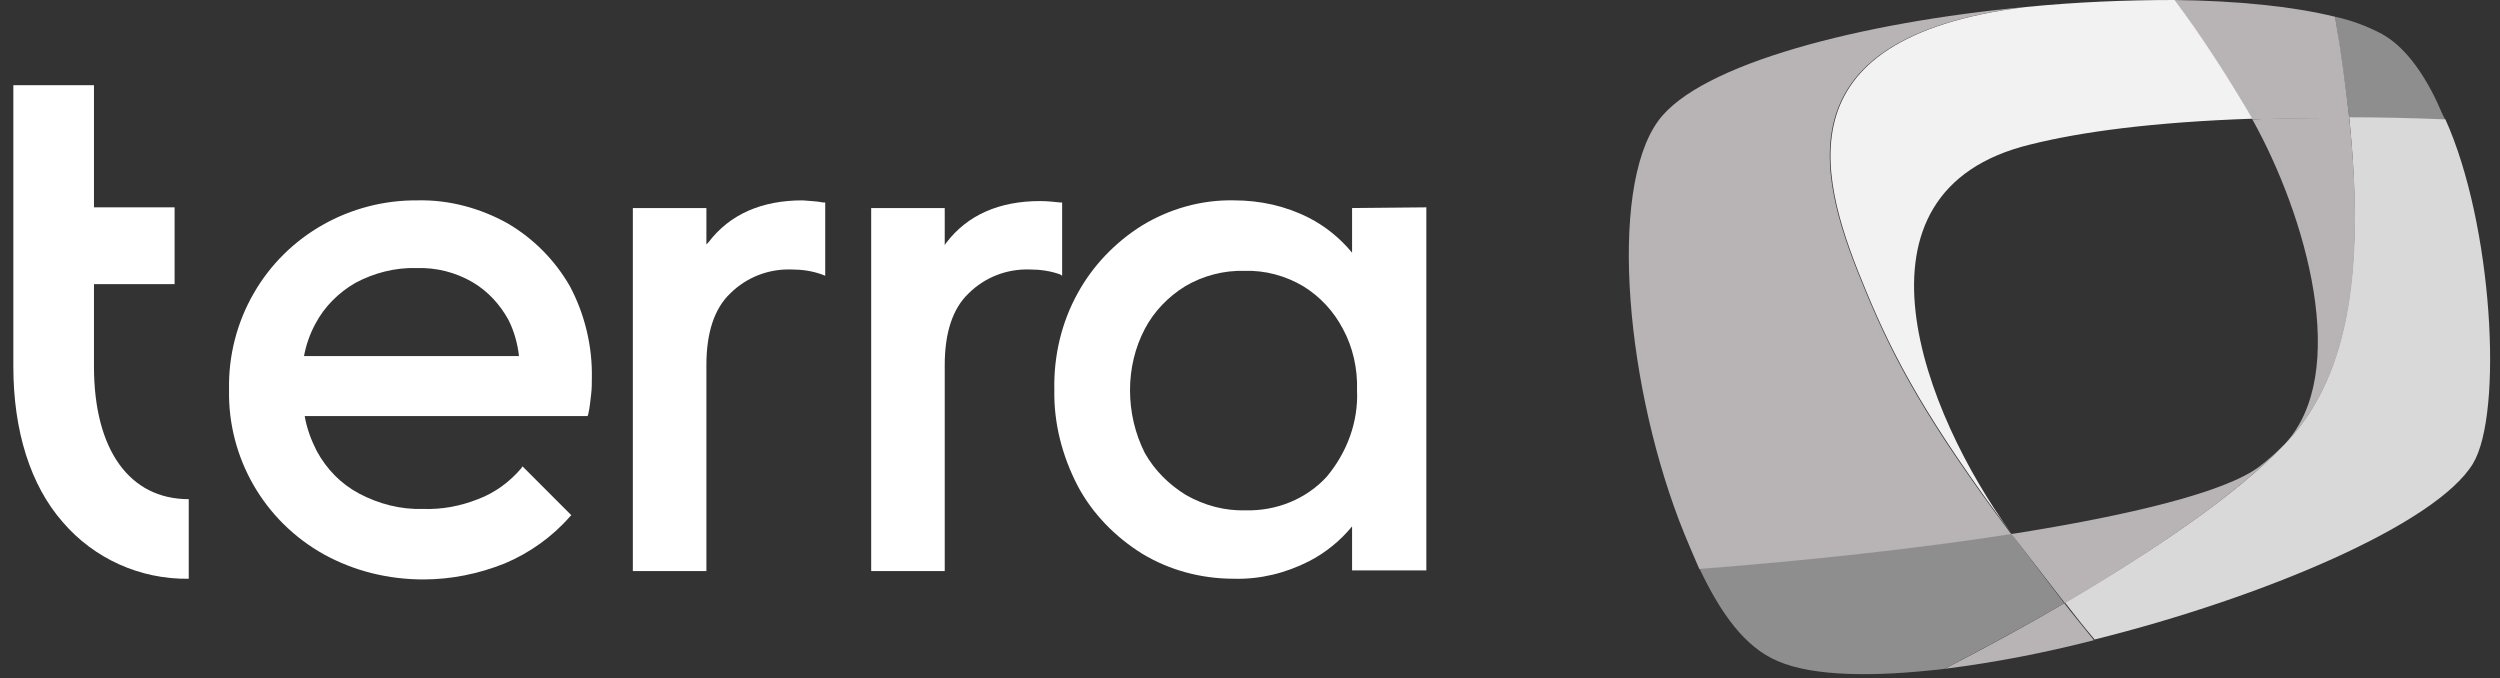
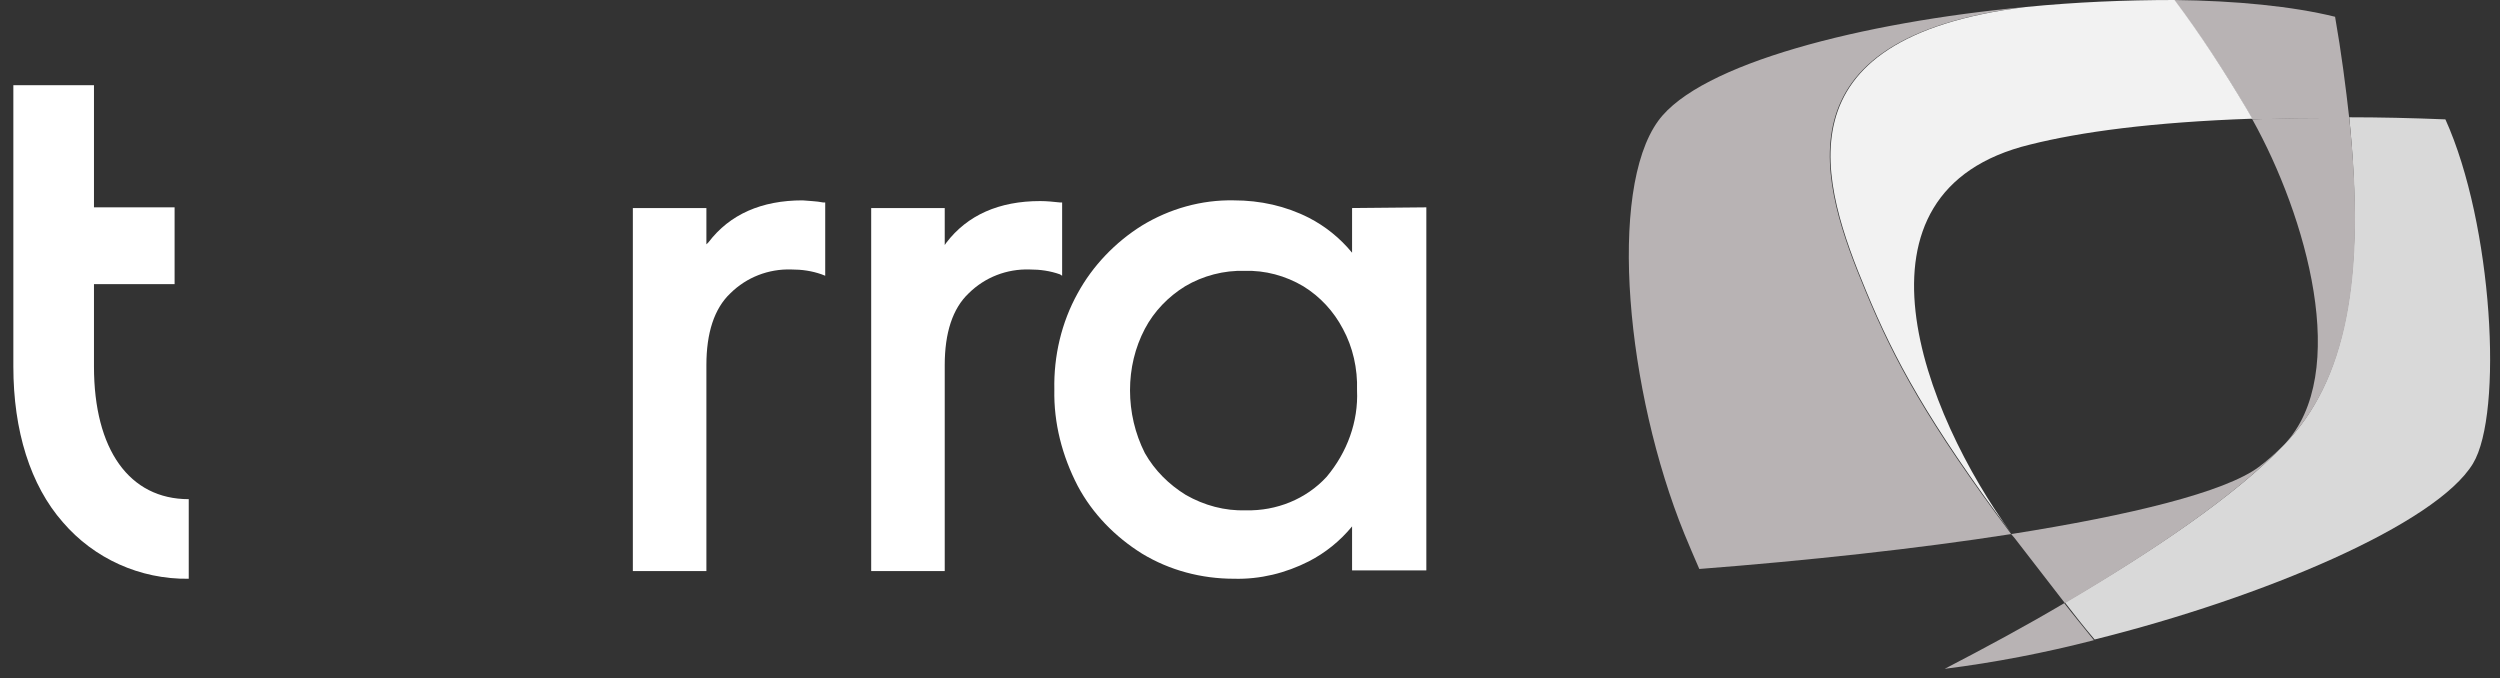
<svg xmlns="http://www.w3.org/2000/svg" width="129" height="35" viewBox="0 0 129 35" fill="none">
  <rect x="0" y="0" width="129" height="35" fill="#333333" stroke="none" />
-   <path d="M26.196 11.527C24.773 10.735 23.167 10.303 21.562 10.339C18.059 10.303 14.811 12.14 13.096 15.13C12.22 16.643 11.782 18.372 11.819 20.101C11.745 23.595 13.607 26.874 16.708 28.603C18.277 29.467 20.029 29.899 21.854 29.899C23.277 29.899 24.7 29.611 26.05 29.071C27.327 28.531 28.495 27.702 29.407 26.657L29.48 26.585L26.962 24.064L26.89 24.172C26.306 24.856 25.539 25.433 24.663 25.757C23.751 26.117 22.802 26.297 21.817 26.261C20.686 26.297 19.555 26.009 18.533 25.469C17.584 24.964 16.854 24.208 16.343 23.271C16.052 22.695 15.833 22.118 15.723 21.47H30.32L30.356 21.362C30.429 21.038 30.466 20.677 30.502 20.353C30.539 20.065 30.539 19.777 30.539 19.525C30.575 17.868 30.174 16.211 29.407 14.77C28.641 13.437 27.546 12.32 26.196 11.527ZM15.687 18.372C15.796 17.796 15.979 17.255 16.27 16.715C16.745 15.814 17.475 15.094 18.351 14.589C19.299 14.085 20.394 13.797 21.489 13.833C22.511 13.797 23.496 14.049 24.372 14.553C25.174 15.022 25.795 15.706 26.233 16.499C26.525 17.075 26.707 17.724 26.78 18.372H15.687Z" fill="white" />
  <path d="M69.767 10.735V13.04C69.147 12.284 68.381 11.671 67.541 11.239C66.337 10.627 65.023 10.339 63.673 10.339C61.995 10.303 60.352 10.771 58.929 11.636C57.543 12.5 56.375 13.725 55.609 15.13C54.769 16.643 54.368 18.372 54.404 20.101C54.368 21.83 54.806 23.523 55.609 25.072C56.375 26.513 57.543 27.702 58.929 28.567C60.352 29.431 61.995 29.863 63.673 29.863C65.023 29.899 66.337 29.575 67.541 28.963C68.381 28.53 69.147 27.918 69.767 27.162V29.431H73.599V10.699L69.767 10.735ZM70.023 20.137C70.096 21.758 69.512 23.343 68.454 24.604C67.395 25.757 65.863 26.369 64.294 26.333C63.199 26.369 62.141 26.081 61.192 25.541C60.316 25 59.586 24.28 59.075 23.379C58.564 22.37 58.309 21.254 58.309 20.137C58.309 19.02 58.564 17.94 59.075 16.967C59.55 16.066 60.279 15.31 61.155 14.77C62.068 14.229 63.162 13.941 64.221 13.977C65.279 13.941 66.337 14.229 67.249 14.77C68.125 15.31 68.819 16.066 69.293 16.967C69.804 17.904 70.059 19.02 70.023 20.137Z" fill="white" />
  <path d="M41.413 10.339C39.297 10.339 37.655 11.059 36.56 12.5L36.45 12.608V10.735H32.655V29.467H36.45V18.84C36.45 17.183 36.852 15.922 37.691 15.13C38.53 14.302 39.662 13.869 40.829 13.905C41.377 13.905 41.888 13.977 42.398 14.157L42.581 14.229V10.447H42.471C42.107 10.375 41.778 10.375 41.413 10.339Z" fill="white" />
  <path d="M54.806 14.229V10.447H54.696C54.368 10.411 54.003 10.375 53.674 10.375C51.558 10.375 49.916 11.095 48.821 12.536L48.748 12.644V10.735H44.953V29.467H48.748V18.84C48.748 17.183 49.149 15.922 49.989 15.13C50.828 14.301 51.959 13.869 53.127 13.905C53.674 13.905 54.185 13.977 54.696 14.157L54.806 14.229Z" fill="white" />
  <path d="M4.849 18.913V14.662H9.009V10.699H4.849V4.395H0.689V18.913C0.689 22.227 1.565 25.037 3.243 26.946C4.849 28.819 7.221 29.9 9.739 29.864V25.757C6.673 25.757 4.849 23.199 4.849 18.913Z" fill="white" />
  <path d="M100.347 34.511C102.938 34.186 105.529 33.682 108.047 33.033C107.5 32.349 106.989 31.737 106.514 31.124C104.507 32.313 102.427 33.43 100.347 34.511Z" fill="#B8B3B4" />
-   <path d="M103.777 27.522C98.924 28.279 93.268 28.891 87.685 29.323C88.779 31.629 90.02 33.394 91.735 34.114C93.56 34.907 96.698 34.943 100.347 34.511C102.391 33.43 104.507 32.313 106.514 31.124C105.529 29.828 104.617 28.639 103.777 27.522Z" fill="#8E8E8E" />
  <path d="M104.507 0.36C96.078 1.153 87.721 3.278 85.568 6.232C82.941 9.835 83.926 20.209 86.918 27.558C87.174 28.171 87.429 28.783 87.684 29.359C93.268 28.927 98.924 28.315 103.777 27.558C99.435 21.758 97.72 18.552 96.26 15.022C93.961 9.51 91.48 1.981 104.507 0.36Z" fill="#B8B3B4" />
-   <path d="M126.183 6.196L126.037 5.908C125.344 4.251 124.286 2.486 122.862 1.729C122.096 1.333 121.33 1.045 120.49 0.865C120.782 2.738 121.038 4.467 121.22 6.088C122.789 6.088 124.432 6.124 126.183 6.196Z" fill="#8E8E8E" />
  <path d="M115.929 5.656C116.039 5.836 116.112 5.98 116.221 6.16C117.754 6.124 119.432 6.088 121.22 6.088C121.038 4.467 120.819 2.738 120.49 0.865C118.301 0.324 115.382 0.036 112.17 0C113.521 1.801 114.798 3.71 115.929 5.656Z" fill="#B8B3B4" />
  <path d="M104.763 7.457C107.353 6.808 111.039 6.304 116.221 6.124C116.111 5.944 116.038 5.8 115.929 5.62C114.798 3.71 113.557 1.801 112.207 0C109.652 0 107.098 0.108 104.544 0.36C91.516 1.981 93.998 9.51 96.296 15.022C97.756 18.552 99.471 21.722 103.814 27.558C99.252 21.326 94.8 9.87 104.763 7.457Z" fill="#F2F2F2" />
  <path d="M117.863 22.947C115.345 25.577 111.112 28.423 106.551 31.088C107.025 31.701 107.5 32.313 108.083 32.998C116.768 30.836 125.709 27.054 127.606 23.92C129.176 21.326 128.628 11.564 126.183 6.16C124.432 6.088 122.753 6.052 121.22 6.052C122.06 14.373 121.038 19.669 117.863 22.947Z" fill="#D9D9D9" />
  <path d="M106.551 31.125C111.076 28.459 115.345 25.577 117.827 22.983C117.425 23.379 116.987 23.776 116.549 24.1C114.798 25.397 109.944 26.585 103.777 27.558L103.96 27.774" fill="#B8B3B4" />
  <path d="M117.863 22.947C121.074 19.669 122.096 14.373 121.22 6.088C119.396 6.088 117.754 6.088 116.221 6.16C118.994 11.131 121.33 19.273 117.863 22.947Z" fill="#B8B3B4" />
</svg>